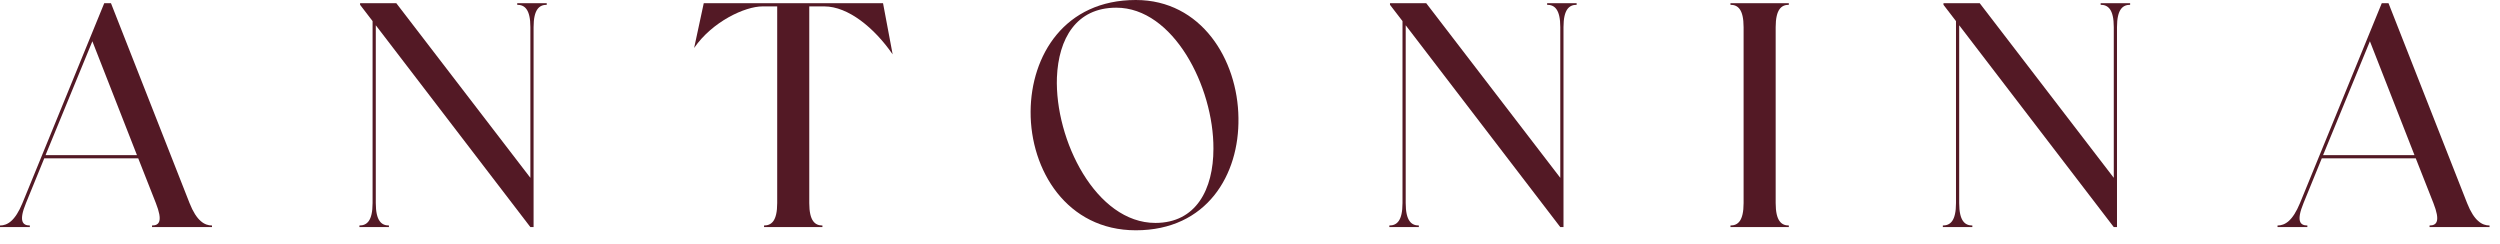
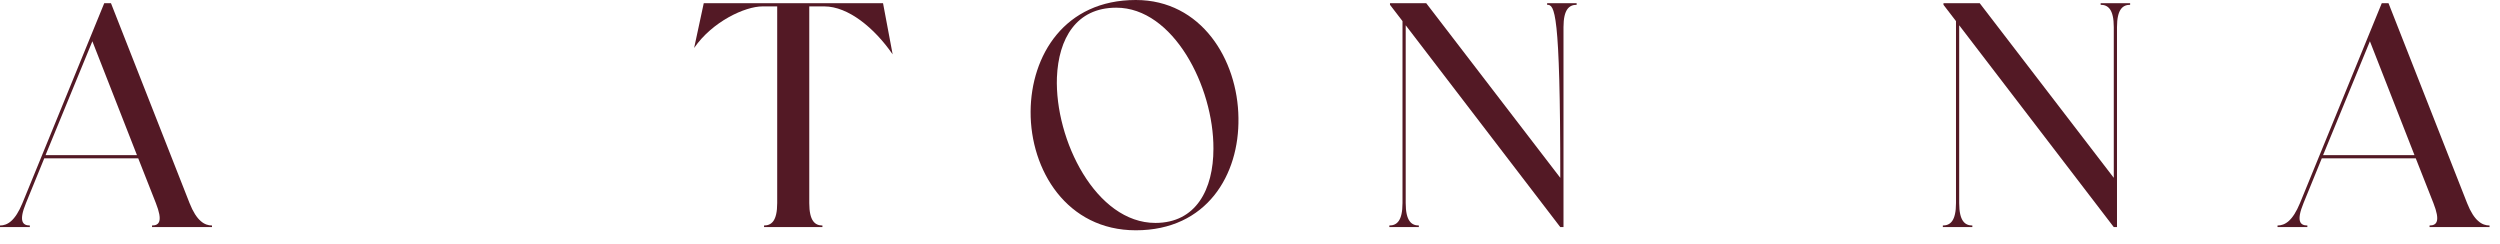
<svg xmlns="http://www.w3.org/2000/svg" width="164" height="16" viewBox="0 0 164 16" fill="none">
  <path d="M0 14.897V14.792C0.484 14.792 0.989 14.498 1.473 13.323L6.838 0.21H7.28L12.434 13.323C12.897 14.498 13.423 14.792 13.907 14.792V14.897H9.973V14.792C10.457 14.792 10.688 14.498 10.225 13.323L9.068 10.386H2.903L1.704 13.323C1.22 14.498 1.473 14.792 1.957 14.792V14.897H0ZM6.059 2.707L2.988 10.176H8.984L6.059 2.707Z" fill="#531925" />
-   <path d="M25.514 14.897H23.578V14.792C24.062 14.792 24.441 14.498 24.441 13.323V1.385L23.621 0.315V0.21H25.998L34.793 11.666V1.783C34.793 0.608 34.414 0.315 33.93 0.315V0.21H35.866V0.315C35.382 0.315 35.003 0.608 35.003 1.783V14.897H34.793L24.652 1.658V13.323C24.652 14.498 25.03 14.792 25.514 14.792V14.897Z" fill="#531925" />
  <path d="M45.535 3.147L46.166 0.21H57.927L58.558 3.567C57.359 1.825 55.634 0.42 54.077 0.42H53.088V13.323C53.088 14.498 53.467 14.792 53.951 14.792V14.897H50.121V14.792C50.605 14.792 50.984 14.498 50.984 13.323V0.42H50.016C48.88 0.42 46.734 1.406 45.535 3.147Z" fill="#531925" />
  <path d="M74.509 15.107C69.986 15.107 67.587 11.162 67.608 7.322C67.629 3.63 69.839 0 74.509 0C78.802 0 81.2 3.903 81.242 7.742C81.305 11.456 79.18 15.107 74.509 15.107ZM69.334 5.077C69.186 9.19 71.9 14.624 75.793 14.624C78.465 14.624 79.601 12.421 79.601 9.756C79.622 5.686 76.971 0.504 73.226 0.504C70.596 0.504 69.439 2.539 69.334 5.077Z" fill="#531925" />
-   <path d="M93.076 14.897H91.141V14.792C91.625 14.792 92.004 14.498 92.004 13.323V1.385L91.183 0.315V0.21H93.561L102.355 11.666V1.783C102.355 0.608 101.976 0.315 101.492 0.315V0.21H103.428V0.315C102.944 0.315 102.565 0.608 102.565 1.783V14.897H102.355L92.214 1.658V13.323C92.214 14.498 92.593 14.792 93.076 14.792V14.897Z" fill="#531925" />
-   <path d="M113.518 14.897V14.792C114.002 14.792 114.38 14.498 114.38 13.323V1.783C114.38 0.608 114.002 0.315 113.518 0.315V0.21H117.347V0.315C116.863 0.315 116.484 0.608 116.484 1.783V13.323C116.484 14.498 116.863 14.792 117.347 14.792V14.897H113.518Z" fill="#531925" />
+   <path d="M93.076 14.897H91.141V14.792C91.625 14.792 92.004 14.498 92.004 13.323V1.385L91.183 0.315V0.21H93.561L102.355 11.666C102.355 0.608 101.976 0.315 101.492 0.315V0.21H103.428V0.315C102.944 0.315 102.565 0.608 102.565 1.783V14.897H102.355L92.214 1.658V13.323C92.214 14.498 92.593 14.792 93.076 14.792V14.897Z" fill="#531925" />
  <path d="M129.386 14.897H127.45V14.792C127.934 14.792 128.313 14.498 128.313 13.323V1.385L127.492 0.315V0.21H129.87L138.664 11.666V1.783C138.664 0.608 138.286 0.315 137.802 0.315V0.21H139.737V0.315C139.253 0.315 138.875 0.608 138.875 1.783V14.897H138.664L128.523 1.658V13.323C128.523 14.498 128.902 14.792 129.386 14.792V14.897Z" fill="#531925" />
  <path d="M149.406 14.897V14.792C149.89 14.792 150.395 14.498 150.879 13.323L156.244 0.21H156.686L161.841 13.323C162.304 14.498 162.83 14.792 163.314 14.792V14.897H159.379V14.792C159.863 14.792 160.094 14.498 159.632 13.323L158.474 10.386H152.31L151.111 13.323C150.627 14.498 150.879 14.792 151.363 14.792V14.897H149.406ZM155.466 2.707L152.394 10.176H158.39L155.466 2.707Z" fill="#531925" />
</svg>